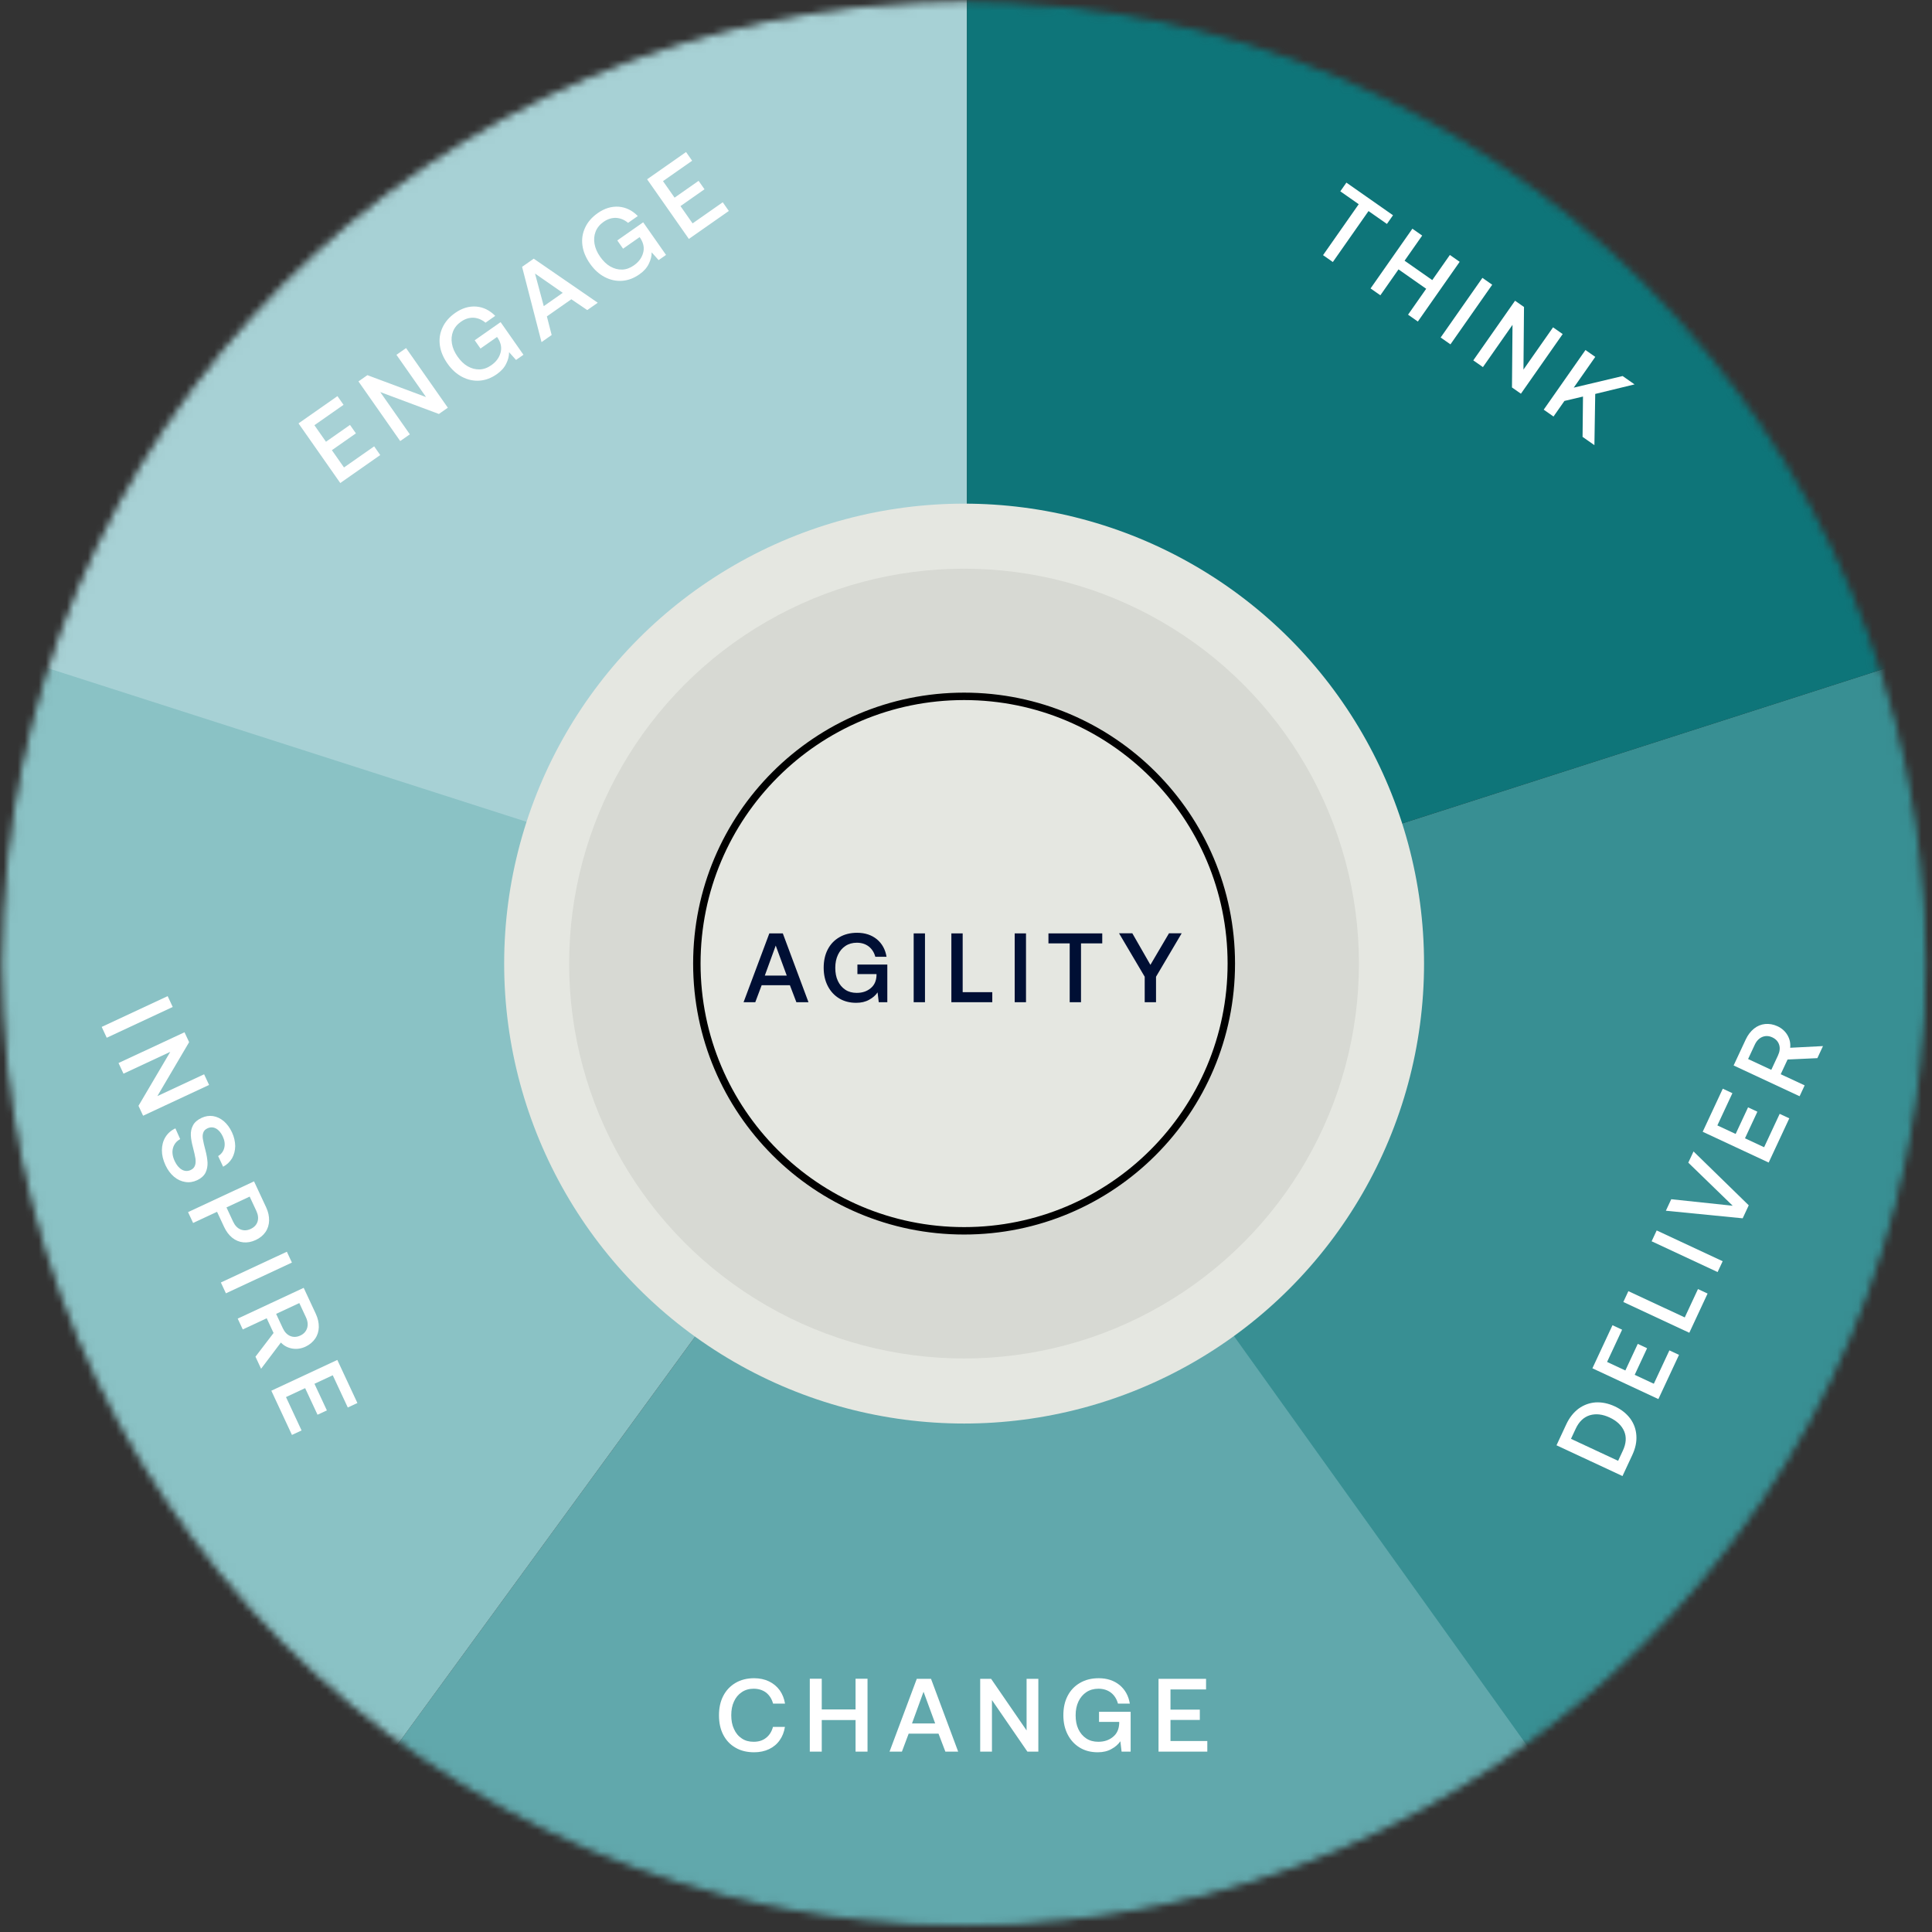
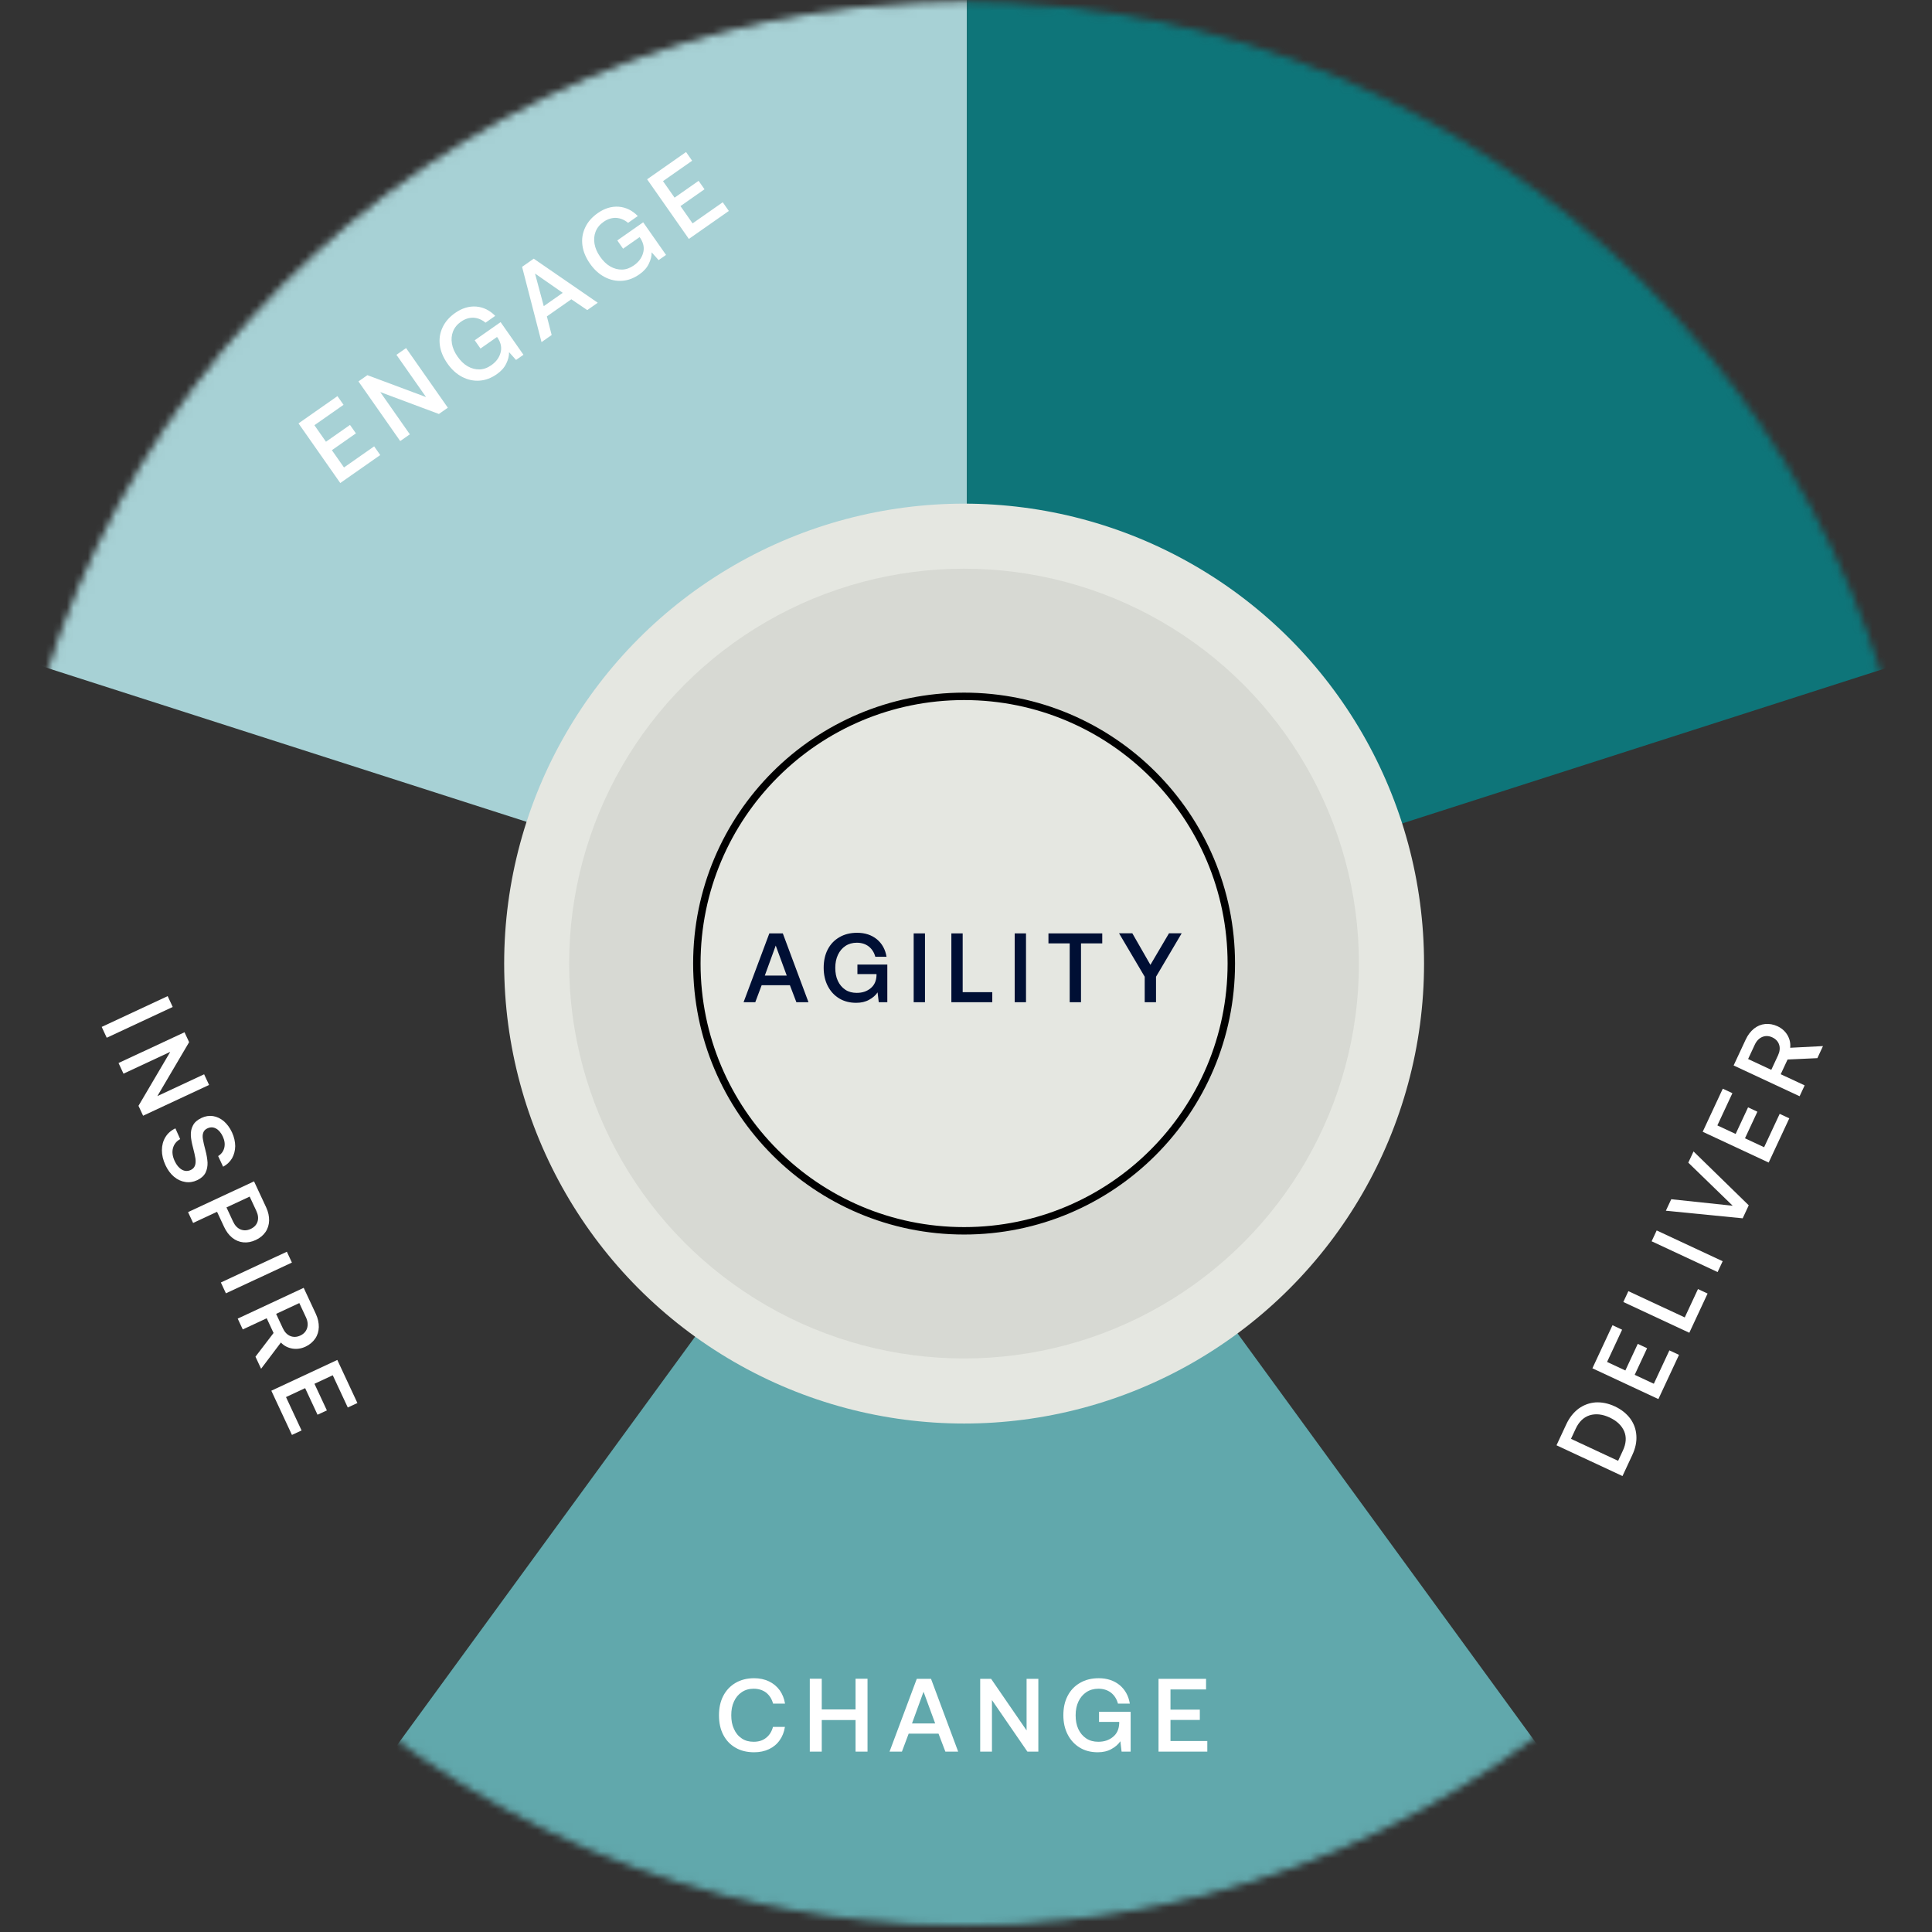
<svg xmlns="http://www.w3.org/2000/svg" width="275" height="275" viewBox="0 0 275 275" fill="none">
  <rect x="0" y="0" width="275" height="275" fill="#333333" stroke="none" />
  <mask id="mask0_8869_22248" style="mask-type:alpha" maskUnits="userSpaceOnUse" x="0" y="0" width="275" height="275">
    <circle cx="137.218" cy="137.156" r="136.357" fill="white" stroke="black" stroke-width="1.057" />
  </mask>
  <g mask="url(#mask0_8869_22248)">
    <path d="M137.737 137.092L57.034 247.692L43.268 267.353L96.646 340.587L221.335 251.785L137.737 137.092Z" fill="#61A8AC" />
-     <path d="M137.749 137.07L57.05 247.673L42.528 266.783L-43.501 238.297L3.018 92.457L137.749 137.07Z" fill="#8AC2C5" />
    <path d="M137.628 137.092L7.264 95.251L-15.441 87.471V-3.152L137.628 -4.833V137.092Z" fill="#A7D1D5" />
-     <path d="M137.647 137.092L268.009 95.245L291.001 88.357L343.744 162.049L220.249 252.504L137.647 137.092Z" fill="#388F93" />
    <path d="M137.63 137.092L267.993 95.251L290.699 87.471V-3.152L137.63 -4.833V137.092Z" fill="#0E7579" />
  </g>
  <circle cx="137.23" cy="137.157" r="65.468" fill="#E5E7E1" />
  <circle cx="137.221" cy="137.156" r="56.209" fill="#D7D9D3" />
  <circle cx="137.227" cy="137.156" r="38.038" fill="#E5E7E1" stroke="black" stroke-width="1.057" />
  <path d="M42.491 60.265L48.033 56.384L48.899 57.621L44.752 60.525L46.399 62.878L49.819 60.483L50.66 61.684L47.24 64.079L48.964 66.54L53.257 63.534L54.123 64.771L48.435 68.754L42.491 60.265ZM56.966 62.78L51.022 54.291L52.295 53.4L60.643 56.519L56.431 50.504L57.801 49.545L63.745 58.033L62.472 58.925L54.125 55.806L58.337 61.821L56.966 62.78ZM62.608 49.143C62.489 48.25 62.614 47.422 62.989 46.617C63.353 45.82 63.953 45.128 64.79 44.542C65.76 43.863 66.76 43.561 67.788 43.636C68.805 43.719 69.714 44.167 70.488 44.962L69.106 45.931C68.587 45.499 68.022 45.261 67.402 45.226C66.789 45.203 66.194 45.385 65.612 45.793C65.078 46.166 64.698 46.631 64.485 47.178C64.272 47.725 64.223 48.301 64.328 48.915C64.432 49.528 64.696 50.138 65.121 50.745C65.546 51.351 66.025 51.829 66.566 52.137C67.107 52.445 67.665 52.596 68.252 52.583C68.839 52.569 69.396 52.36 69.93 51.986C70.609 51.51 71.04 50.938 71.237 50.239C71.443 49.553 71.321 48.861 70.89 48.169L70.746 47.963L68.393 49.61L67.569 48.434L71.256 45.852L74.508 50.497L73.453 51.236L72.459 50.125C72.471 50.659 72.331 51.208 72.052 51.765C71.782 52.334 71.333 52.829 70.727 53.253C69.939 53.805 69.129 54.119 68.267 54.18C67.406 54.241 66.577 54.063 65.779 53.646C64.981 53.229 64.284 52.596 63.69 51.747C63.096 50.898 62.727 50.035 62.608 49.143ZM77.08 48.697L74.313 37.983L75.974 36.82L85.084 43.092L83.592 44.137L81.323 42.599L77.842 45.036L78.523 47.686L77.08 48.697ZM77.398 43.576L80.102 41.682L76.154 38.935L77.398 43.576ZM82.903 34.932C82.784 34.039 82.909 33.211 83.285 32.406C83.648 31.609 84.249 30.917 85.085 30.331C86.056 29.652 87.055 29.35 88.084 29.425C89.1 29.509 90.01 29.956 90.783 30.752L89.401 31.72C88.882 31.288 88.318 31.05 87.697 31.015C87.084 30.992 86.489 31.174 85.907 31.582C85.373 31.955 84.994 32.42 84.78 32.967C84.567 33.514 84.518 34.09 84.623 34.704C84.727 35.318 84.992 35.928 85.416 36.534C85.841 37.14 86.32 37.618 86.861 37.926C87.402 38.234 87.96 38.386 88.547 38.372C89.134 38.359 89.692 38.149 90.225 37.775C90.904 37.3 91.335 36.727 91.532 36.028C91.739 35.342 91.616 34.651 91.185 33.958L91.041 33.752L88.688 35.399L87.865 34.223L91.551 31.642L94.803 36.286L93.748 37.025L92.754 35.914C92.766 36.448 92.626 36.997 92.348 37.554C92.077 38.123 91.629 38.618 91.022 39.042C90.234 39.594 89.424 39.909 88.563 39.969C87.702 40.03 86.872 39.852 86.074 39.435C85.276 39.018 84.58 38.385 83.985 37.536C83.391 36.687 83.022 35.825 82.903 34.932ZM92.11 25.521L97.652 21.641L98.518 22.878L94.371 25.782L96.018 28.134L99.438 25.74L100.279 26.94L96.859 29.335L98.582 31.797L102.875 28.791L103.742 30.028L98.054 34.01L92.11 25.521Z" fill="white" />
  <path d="M23.866 141.79L24.585 143.333L15.193 147.712L14.474 146.169L23.866 141.79ZM16.871 151.31L26.263 146.931L26.92 148.34L22.399 156.018L29.054 152.915L29.761 154.431L20.369 158.811L19.712 157.402L24.233 149.723L17.578 152.827L16.871 151.31ZM25.646 162.141C25.101 162.444 24.765 162.879 24.617 163.437C24.469 163.996 24.558 164.608 24.865 165.266C25.128 165.829 25.468 166.242 25.872 166.479C26.276 166.715 26.712 166.74 27.155 166.534C27.464 166.39 27.655 166.17 27.755 165.894C27.856 165.619 27.865 165.288 27.822 164.916C27.759 164.537 27.648 164.017 27.48 163.377C27.299 162.709 27.189 162.124 27.164 161.613C27.138 161.102 27.237 160.615 27.474 160.177C27.698 159.746 28.105 159.393 28.696 159.118C29.232 158.868 29.765 158.783 30.325 158.864C30.872 158.952 31.376 159.191 31.855 159.588C32.321 159.992 32.711 160.513 33.017 161.17C33.33 161.841 33.471 162.494 33.48 163.143C33.469 163.785 33.314 164.364 33.029 164.873C32.724 165.374 32.309 165.78 31.758 166.07L31.051 164.554C31.509 164.275 31.798 163.879 31.924 163.379C32.044 162.865 31.979 162.34 31.716 161.777C31.459 161.227 31.132 160.84 30.741 160.631C30.349 160.422 29.952 160.411 29.522 160.611C29.214 160.755 29.016 160.961 28.929 161.231C28.829 161.506 28.82 161.837 28.89 162.196C28.946 162.562 29.065 163.062 29.239 163.716C29.413 164.37 29.509 164.962 29.542 165.486C29.554 166.003 29.468 166.484 29.25 166.929C29.027 167.36 28.626 167.726 28.062 167.989C27.499 168.252 26.934 168.336 26.367 168.241C25.786 168.152 25.244 167.899 24.758 167.488C24.266 167.064 23.87 166.53 23.557 165.859C23.207 165.108 23.041 164.401 23.046 163.712C23.052 163.024 23.208 162.412 23.541 161.865C23.873 161.318 24.349 160.9 24.966 160.612L25.646 162.141ZM37.886 171.857C38.187 172.501 38.315 173.127 38.305 173.736C38.289 174.332 38.122 174.884 37.791 175.365C37.46 175.846 36.999 176.224 36.408 176.499C35.805 176.781 35.219 176.891 34.638 176.835C34.056 176.779 33.526 176.553 33.059 176.182C32.586 175.799 32.203 175.291 31.902 174.647L30.895 172.487L27.487 174.076L26.767 172.533L36.16 168.154L37.886 171.857ZM32.237 171.862L33.181 173.888C33.438 174.438 33.792 174.812 34.237 174.996C34.683 175.18 35.167 175.167 35.676 174.929C36.186 174.692 36.514 174.343 36.659 173.883C36.804 173.424 36.745 172.912 36.488 172.362L35.537 170.322L32.237 171.862ZM40.83 178.169L41.549 179.712L32.157 184.092L31.438 182.549L40.83 178.169ZM44.954 187.013C45.254 187.657 45.389 188.297 45.379 188.906C45.363 189.501 45.196 190.053 44.864 190.534C44.533 191.015 44.079 191.407 43.489 191.682C42.858 191.976 42.227 192.058 41.607 191.955C40.967 191.845 40.425 191.559 39.981 191.096L37.164 194.828L36.363 193.11L38.939 189.737L37.963 187.643L34.555 189.233L33.835 187.69L43.227 183.31L44.954 187.013ZM39.304 187.018L40.255 189.057C40.512 189.607 40.866 189.981 41.311 190.166C41.757 190.35 42.24 190.337 42.75 190.099C43.247 189.868 43.568 189.505 43.713 189.046C43.858 188.586 43.812 188.068 43.556 187.518L42.605 185.479L39.304 187.018ZM48.014 193.574L50.873 199.706L49.504 200.344L47.364 195.755L44.761 196.969L46.526 200.753L45.197 201.372L43.433 197.589L40.709 198.859L42.924 203.608L41.556 204.247L38.621 197.954L48.014 193.574Z" fill="white" />
-   <path d="M191.646 25.995L198.28 30.64L197.414 31.877L194.794 30.043L189.716 37.295L188.322 36.319L193.4 29.067L190.78 27.233L191.646 25.995ZM201.038 32.554L202.433 33.53L199.928 37.108L203.869 39.867L206.374 36.29L207.769 37.266L201.816 45.767L200.422 44.791L203.003 41.104L199.062 38.345L196.48 42.031L195.086 41.055L201.038 32.554ZM211.006 39.551L212.4 40.528L206.456 49.016L205.062 48.04L211.006 39.551ZM209.708 51.294L215.652 42.805L216.926 43.696L216.849 52.607L221.061 46.592L222.431 47.551L216.487 56.04L215.214 55.149L215.29 46.238L211.079 52.253L209.708 51.294ZM225.675 49.823L227.07 50.799L224.005 55.177L230.963 53.525L232.661 54.714L227.064 56.073L226.947 63.364L225.261 62.184L225.323 56.444L222.68 57.069L221.126 59.288L219.731 58.312L225.675 49.823Z" fill="white" />
  <path d="M105.839 142.656L109.507 132.856H111.425L115.079 142.656H113.357L112.433 140.234H108.415L107.505 142.656H105.839ZM108.863 138.862H111.985L110.417 134.592L108.863 138.862ZM117.816 135.152C118.208 134.396 118.754 133.822 119.482 133.402C120.196 132.982 121.036 132.772 122.002 132.772C123.122 132.772 124.06 133.08 124.816 133.696C125.558 134.312 126.02 135.152 126.188 136.188H124.592C124.424 135.572 124.116 135.082 123.654 134.718C123.192 134.368 122.632 134.186 121.96 134.186C121.344 134.186 120.798 134.34 120.336 134.648C119.874 134.956 119.524 135.376 119.272 135.908C119.02 136.44 118.894 137.056 118.894 137.756C118.894 138.456 119.006 139.086 119.258 139.618C119.51 140.15 119.86 140.57 120.322 140.878C120.784 141.186 121.33 141.326 121.946 141.326C122.73 141.326 123.374 141.116 123.906 140.682C124.438 140.262 124.718 139.66 124.76 138.89V138.652H122.044V137.294H126.3V142.656H125.082L124.914 141.256C124.634 141.676 124.228 142.026 123.71 142.306C123.192 142.6 122.576 142.74 121.876 142.74C120.966 142.74 120.168 142.544 119.468 142.124C118.768 141.704 118.222 141.116 117.83 140.36C117.438 139.604 117.242 138.736 117.242 137.756C117.242 136.776 117.424 135.908 117.816 135.152ZM130.052 132.856H131.662V142.656H130.052V132.856ZM135.417 142.656V132.856H137.027V141.228H141.241V142.656H135.417ZM144.431 132.856H146.041V142.656H144.431V132.856ZM149.236 132.856H156.894V134.284H153.87V142.656H152.26V134.284H149.236V132.856ZM159.283 132.842H161.173L163.749 137.336L166.395 132.842H168.201L164.547 139.03V142.656H162.937V139.03L159.283 132.842Z" fill="#000F34" />
  <path d="M102.948 241.394C103.362 240.595 103.94 239.988 104.695 239.543C105.45 239.099 106.338 238.877 107.345 238.877C108.114 238.877 108.825 239.025 109.447 239.321C110.069 239.617 110.587 240.047 110.986 240.595C111.371 241.142 111.623 241.779 111.741 242.489H110.039C109.861 241.838 109.536 241.32 109.062 240.935C108.573 240.565 107.981 240.372 107.271 240.372C106.619 240.372 106.057 240.535 105.583 240.861C105.094 241.187 104.724 241.631 104.473 242.193C104.206 242.756 104.088 243.407 104.088 244.148C104.088 244.888 104.206 245.539 104.473 246.102C104.724 246.679 105.094 247.123 105.583 247.449C106.057 247.775 106.619 247.923 107.271 247.923C107.981 247.923 108.573 247.745 109.047 247.36C109.521 246.99 109.847 246.472 110.024 245.806H111.727C111.608 246.546 111.357 247.182 110.972 247.715C110.587 248.263 110.083 248.678 109.462 248.974C108.84 249.27 108.129 249.418 107.345 249.418C106.338 249.418 105.45 249.211 104.695 248.767C103.94 248.337 103.362 247.73 102.948 246.931C102.533 246.131 102.341 245.213 102.341 244.148C102.341 243.111 102.533 242.193 102.948 241.394ZM115.266 238.951H116.968V243.319H121.78V238.951H123.482V249.329H121.78V244.829H116.968V249.329H115.266V238.951ZM126.615 249.329L130.494 238.966H132.522L136.386 249.329H134.565L133.588 246.768H129.339L128.377 249.329H126.615ZM129.813 245.317H133.114L131.456 240.802L129.813 245.317ZM139.521 249.329V238.966H141.076L146.124 246.309V238.966H147.797V249.329H146.242L141.194 241.986V249.329H139.521ZM151.965 241.394C152.379 240.595 152.956 239.988 153.726 239.543C154.481 239.099 155.37 238.877 156.391 238.877C157.575 238.877 158.567 239.203 159.367 239.854C160.151 240.506 160.64 241.394 160.818 242.489H159.13C158.952 241.838 158.627 241.32 158.138 240.935C157.649 240.565 157.057 240.372 156.347 240.372C155.695 240.372 155.118 240.535 154.629 240.861C154.141 241.187 153.771 241.631 153.504 242.193C153.238 242.756 153.105 243.407 153.105 244.148C153.105 244.888 153.223 245.554 153.489 246.117C153.756 246.679 154.126 247.123 154.615 247.449C155.103 247.775 155.68 247.923 156.332 247.923C157.161 247.923 157.842 247.701 158.404 247.242C158.967 246.798 159.263 246.161 159.308 245.347V245.095H156.436V243.659H160.936V249.329H159.648L159.47 247.849C159.174 248.293 158.745 248.663 158.197 248.959C157.649 249.27 156.998 249.418 156.258 249.418C155.296 249.418 154.452 249.211 153.712 248.767C152.971 248.322 152.394 247.701 151.979 246.901C151.565 246.102 151.358 245.184 151.358 244.148C151.358 243.111 151.55 242.193 151.965 241.394ZM164.904 238.966H171.67V240.476H166.607V243.348H170.782V244.814H166.607V247.819H171.848V249.329H164.904V238.966Z" fill="white" />
  <path d="M221.552 205.722L222.947 202.729C223.392 201.777 223.981 201.039 224.708 200.496C225.442 199.972 226.248 199.679 227.128 199.615C228.014 199.571 228.926 199.751 229.852 200.183C230.778 200.615 231.502 201.198 232.038 201.905C232.568 202.626 232.862 203.432 232.919 204.325C232.984 205.237 232.784 206.156 232.339 207.109L230.944 210.101L221.552 205.722ZM230.998 206.483C231.467 205.477 231.535 204.561 231.187 203.73C230.834 202.911 230.147 202.248 229.114 201.766C228.094 201.291 227.144 201.191 226.29 201.446C225.43 201.715 224.758 202.349 224.289 203.355L223.613 204.804L230.322 207.933L230.998 206.483ZM226.662 194.763L229.521 188.631L230.89 189.269L228.75 193.858L231.353 195.072L233.118 191.288L234.446 191.908L232.682 195.691L235.405 196.961L237.62 192.212L238.989 192.85L236.054 199.142L226.662 194.763ZM240.456 189.704L231.064 185.324L231.783 183.781L239.807 187.523L241.69 183.484L243.058 184.122L240.456 189.704ZM235.092 176.685L235.812 175.142L245.204 179.521L244.484 181.064L235.092 176.685ZM237.12 172.335L237.884 170.698L246.632 171.625L240.311 165.492L241.056 163.896L248.915 171.563L248.052 173.414L237.12 172.335ZM242.361 161.096L245.221 154.964L246.589 155.602L244.449 160.191L247.052 161.405L248.817 157.621L250.145 158.241L248.381 162.024L251.104 163.294L253.319 158.545L254.688 159.183L251.753 165.476L242.361 161.096ZM248.49 147.954C248.79 147.31 249.193 146.796 249.666 146.412C250.133 146.041 250.663 145.815 251.244 145.759C251.826 145.704 252.418 145.8 253.008 146.075C253.639 146.369 254.108 146.8 254.427 147.341C254.754 147.902 254.883 148.501 254.814 149.139L259.483 148.899L258.683 150.616L254.442 150.811L253.466 152.905L256.874 154.494L256.155 156.037L246.763 151.657L248.49 147.954ZM252.125 152.279L253.076 150.239C253.332 149.689 253.391 149.178 253.246 148.718C253.101 148.258 252.78 147.896 252.27 147.659C251.774 147.427 251.29 147.414 250.844 147.598C250.399 147.783 250.031 148.15 249.775 148.7L248.824 150.74L252.125 152.279Z" fill="white" />
</svg>